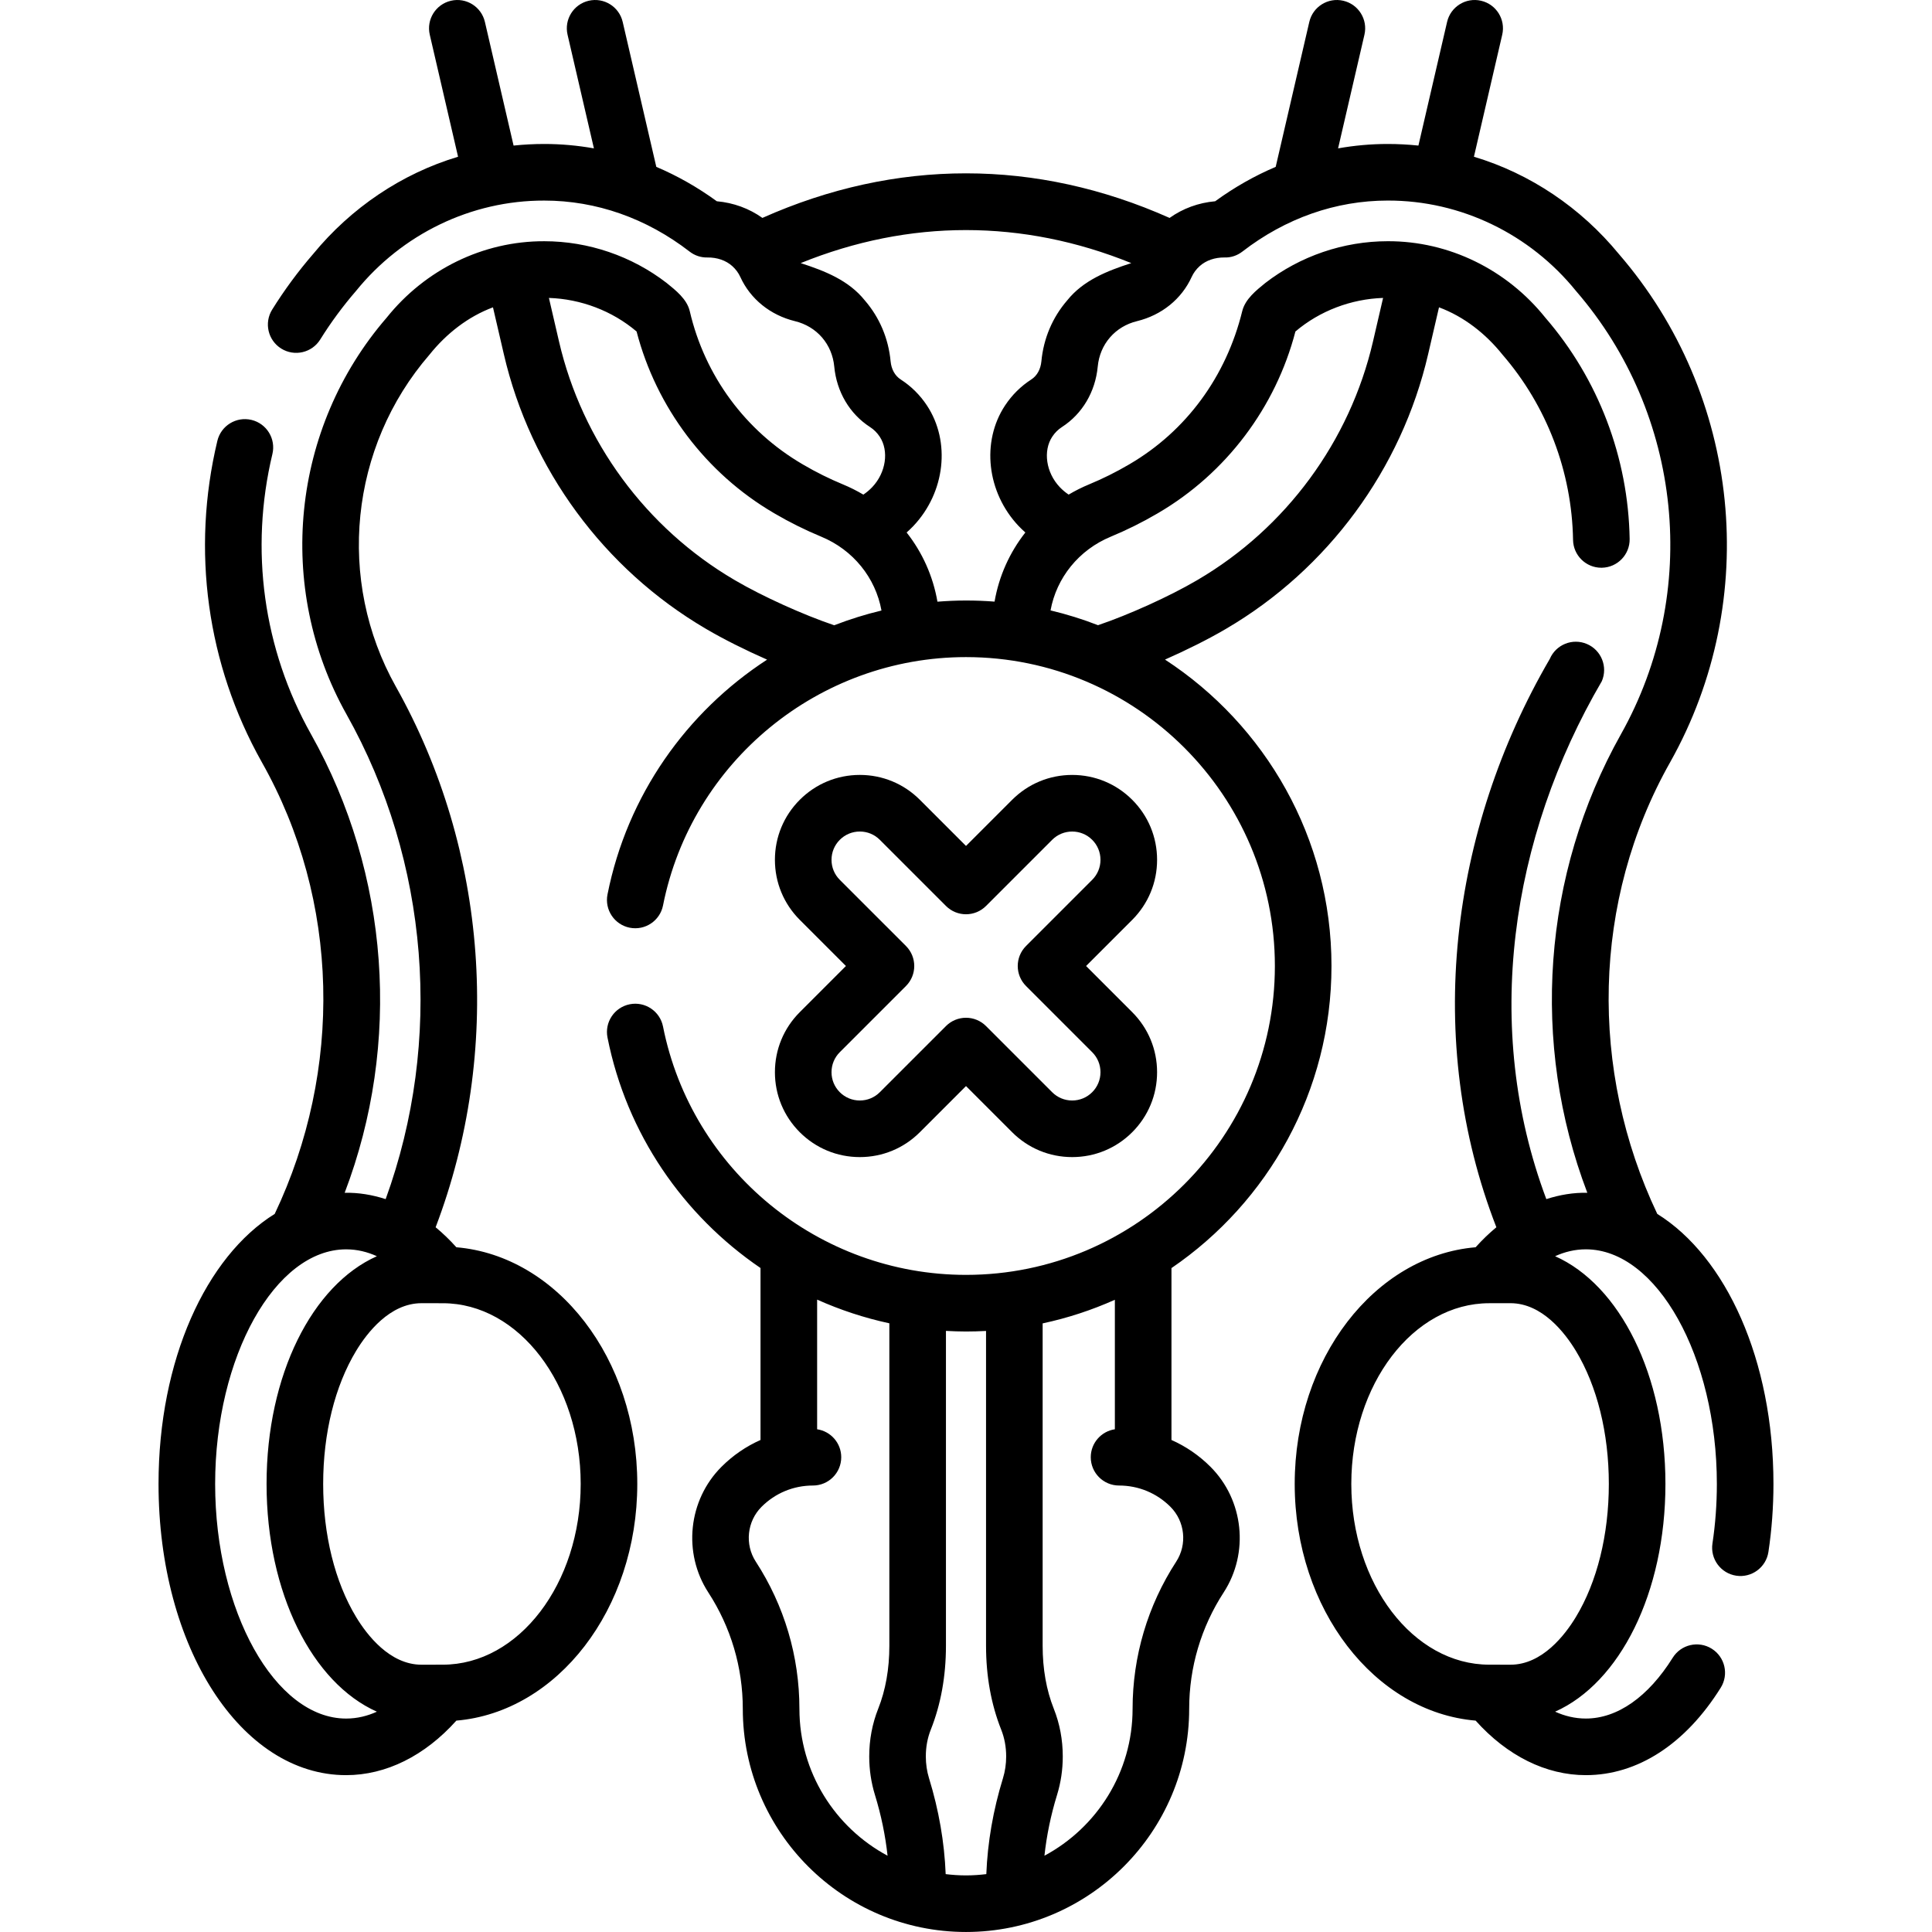
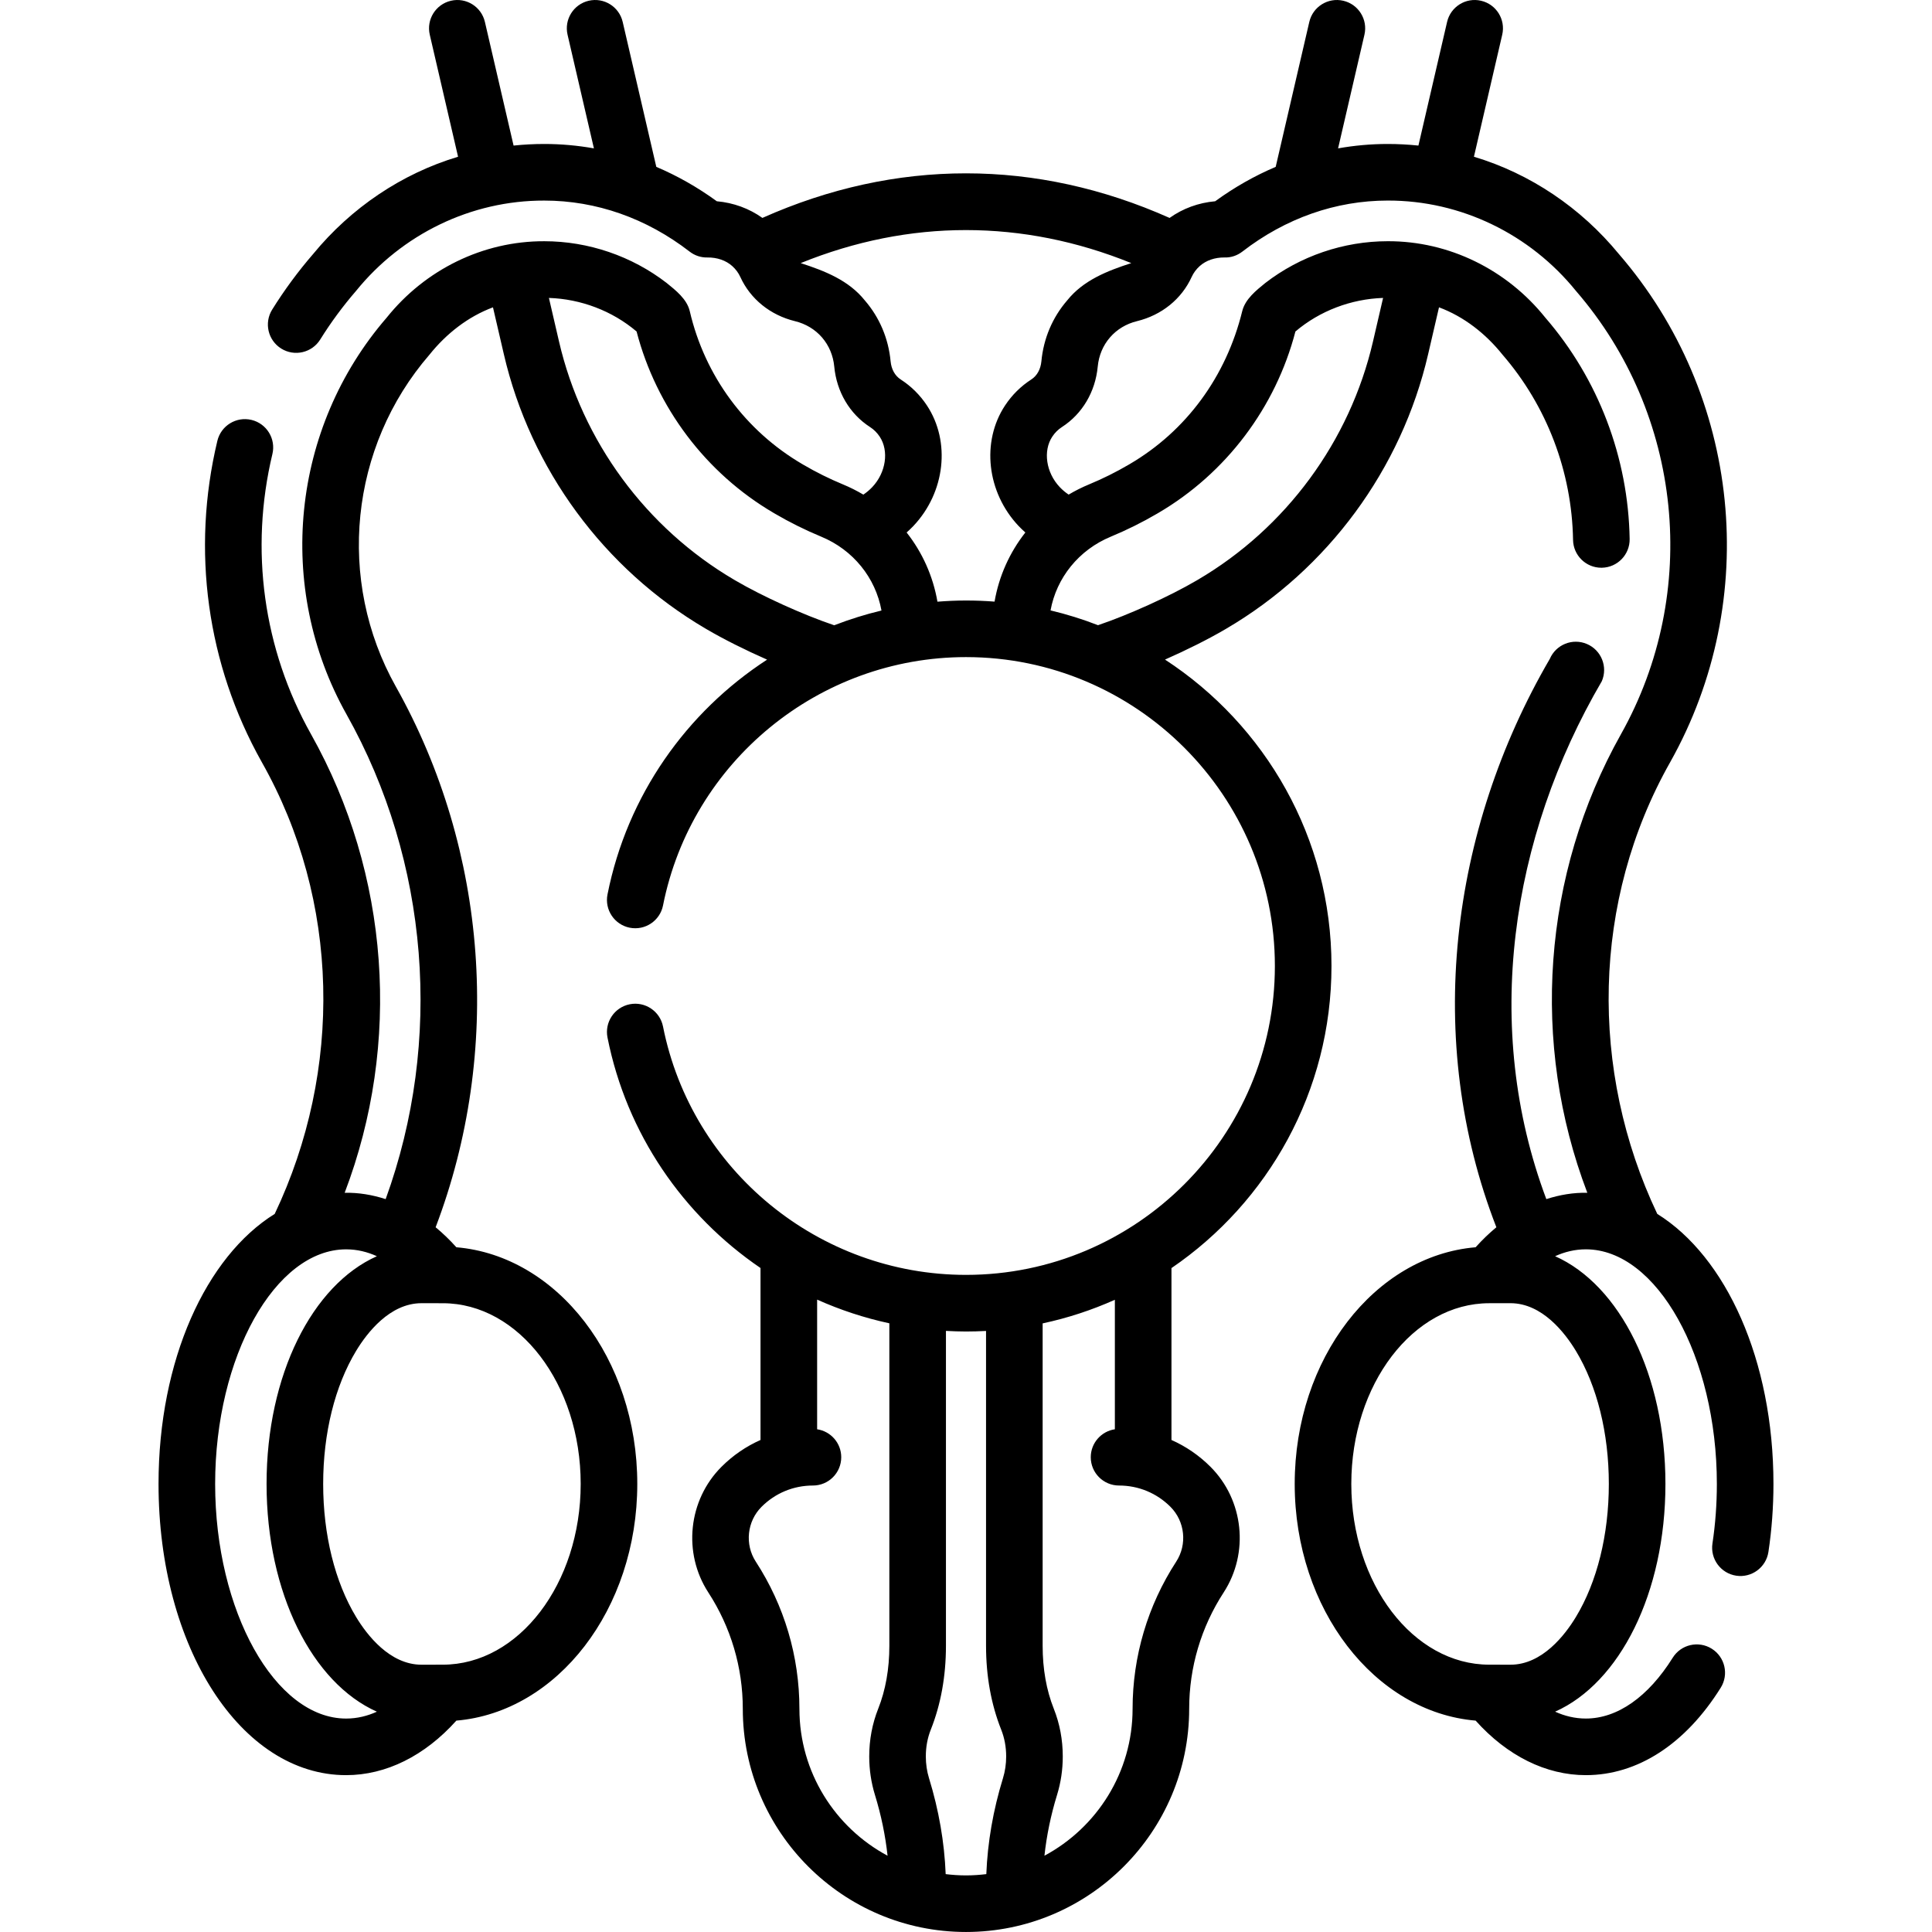
<svg xmlns="http://www.w3.org/2000/svg" id="Capa_1" enable-background="new 0 0 512.003 512.003" height="512" viewBox="0 0 512.003 512.003" width="512">
  <g>
    <path d="m439.197 321.7c-18.052-37.997-17.362-82.996 3.449-119.764 24.21-43.126 18.732-97.227-13.632-134.625-10.065-12.257-23.486-21.303-38.404-25.773l7.499-32.34c.936-4.035-1.577-8.064-5.612-9-4.034-.941-8.064 1.576-9 5.611l-7.599 32.77c-2.691-.279-5.408-.425-8.143-.425-4.434 0-8.825.401-13.146 1.165l6.985-30.122c.936-4.035-1.577-8.064-5.612-9.001-4.038-.935-8.065 1.577-9 5.612l-8.907 38.412c-5.583 2.37-10.956 5.415-16.037 9.115-4.432.39-8.588 1.921-12.085 4.417-35.328-15.753-72.577-15.756-107.907-.004-3.496-2.494-7.649-4.023-12.08-4.413-5.081-3.699-10.454-6.745-16.037-9.115l-8.907-38.412c-.936-4.034-4.96-6.545-9-5.612-4.035.937-6.547 4.966-5.612 9.001l6.985 30.122c-4.321-.764-8.712-1.165-13.146-1.165-2.734 0-5.451.146-8.143.425l-7.599-32.77c-.936-4.035-4.969-6.554-9-5.611-4.035.936-6.547 4.965-5.612 9l7.499 32.34c-14.917 4.469-28.339 13.516-38.404 25.773-3.988 4.607-7.642 9.566-10.861 14.736-2.189 3.517-1.113 8.142 2.404 10.331 3.516 2.189 8.141 1.112 10.331-2.403 2.806-4.508 5.992-8.83 9.468-12.848 12.188-15.064 30.502-24.022 49.917-23.973 13.744 0 27.058 4.674 38.501 13.517 1.348 1.042 2.982 1.604 4.713 1.564 2.577-.033 4.903.766 6.592 2.277.924.826 1.646 1.802 2.146 2.897 2.665 5.844 7.945 10.11 14.486 11.705 2.845.694 5.323 2.188 7.166 4.32 1.842 2.131 2.961 4.798 3.236 7.714.632 6.702 4.09 12.544 9.487 16.027 1.013.653 1.873 1.509 2.556 2.54 2.507 3.787 1.659 9.536-1.972 13.373-.717.758-1.514 1.422-2.36 1.992-1.723-1.021-3.533-1.932-5.426-2.715-3.597-1.489-7.12-3.24-10.469-5.203l-.291-.17c-15.017-8.798-25.809-23.314-29.814-40.517-.755-3.241-3.769-5.562-6.119-7.477-9.239-7.139-20.757-11.07-32.433-11.07-16.292-.054-31.614 7.566-41.769 20.249-25.276 29.206-29.554 71.458-10.646 105.138 21.896 39.005 25.619 86.526 10.373 128.467-3.541-1.144-7.187-1.757-10.864-1.679 15.083-39.554 11.919-84.416-8.906-121.513-12.668-22.565-16.306-48.942-10.244-74.271.964-4.028-1.52-8.076-5.548-9.04-4.025-.962-8.075 1.52-9.04 5.548-6.944 29.013-2.771 59.237 11.752 85.105 20.811 36.77 21.501 81.767 3.449 119.765-18.227 11.339-30.791 38.748-30.791 71.564 0 43.275 21.838 77.174 49.717 77.174 10.574 0 20.836-5.113 29.214-14.451 26.748-2.27 47.944-29.525 47.944-62.723s-21.197-60.453-47.944-62.723c-1.754-1.955-3.591-3.723-5.497-5.299 17.72-46.574 13.893-99.751-10.536-143.268-15.823-28.183-12.243-63.539 8.909-87.979 4.457-5.572 10.229-10.091 16.826-12.544l2.885 12.44c7.056 30.43 26.56 56.94 53.519 72.738l.257.15c4.548 2.666 10.244 5.509 15.983 8.037-21.332 13.865-37.075 35.938-42.294 62.226-.807 4.063 1.833 8.011 5.896 8.817 4.06.803 8.01-1.833 8.817-5.896 7.573-38.139 41.339-65.82 80.291-65.82 45.138 0 81.86 36.723 81.86 81.86s-36.722 81.86-81.86 81.86c-38.951 0-72.718-27.682-80.291-65.82-.807-4.062-4.758-6.703-8.817-5.896-4.063.807-6.703 4.754-5.896 8.817 5.077 25.568 20.104 47.158 40.551 61.079v45.572c-3.803 1.688-7.306 4.072-10.336 7.102-8.83 8.83-10.3 22.839-3.496 33.31 5.977 9.198 9.137 19.858 9.137 30.828 0 32.614 26.534 59.148 59.148 59.148s59.148-26.534 59.148-59.148c0-10.97 3.16-21.63 9.137-30.828 6.805-10.471 5.334-24.479-3.496-33.31-3.031-3.03-6.533-5.414-10.336-7.102v-45.549c25.58-17.453 42.407-46.828 42.407-80.063 0-33.97-17.581-63.907-44.118-81.202 5.728-2.524 11.41-5.361 15.948-8.021l.267-.156c26.951-15.793 46.456-42.304 53.512-72.734l2.885-12.44c6.597 2.453 12.37 6.973 16.826 12.545 11.753 13.581 18.394 31.016 18.699 49.093.069 4.099 3.413 7.374 7.497 7.374.042 0 .086 0 .129-.001 4.142-.07 7.442-3.484 7.373-7.625-.364-21.589-8.303-42.42-22.354-58.656-10.154-12.683-25.476-20.304-41.769-20.25-11.676 0-23.194 3.932-32.433 11.07-2.353 1.92-5.323 4.236-6.117 7.471-4.249 17.296-14.799 31.725-29.818 40.523l-.287.168c-3.35 1.964-6.873 3.715-10.468 5.203-1.894.784-3.705 1.695-5.428 2.716-.846-.57-1.643-1.234-2.36-1.992-3.631-3.837-4.479-9.586-1.972-13.373.683-1.031 1.543-1.887 2.556-2.54 5.397-3.483 8.855-9.325 9.487-16.028.275-2.915 1.394-5.582 3.237-7.714 1.842-2.132 4.32-3.625 7.165-4.319 6.541-1.595 11.821-5.861 14.486-11.705.5-1.096 1.222-2.071 2.146-2.897 1.689-1.512 4.033-2.305 6.592-2.277 1.708.062 3.365-.522 4.713-1.564 11.443-8.843 24.757-13.517 38.501-13.517 19.415-.049 37.73 8.908 49.917 23.973 28.24 32.631 33.02 79.837 11.895 117.466-20.825 37.096-23.989 81.958-8.906 121.512-3.677-.078-7.322.535-10.864 1.679-17.067-45.483-9.522-95.814 14.711-137.268 1.629-3.809-.138-8.216-3.946-9.845-3.807-1.63-8.216.139-9.845 3.946-26.506 45.51-33.415 101.124-14.16 150.623-1.906 1.576-3.744 3.345-5.499 5.301-26.748 2.27-47.944 29.525-47.944 62.723s21.197 60.453 47.944 62.723c8.378 9.338 18.64 14.451 29.214 14.451 13.711 0 26.406-8.229 35.745-23.173 2.195-3.513 1.127-8.14-2.386-10.335-3.513-2.196-8.14-1.126-10.335 2.386-6.497 10.396-14.674 16.122-23.024 16.122-2.95 0-5.672-.697-8.145-1.822 17.085-7.606 29.234-31.406 29.234-60.352 0-28.943-12.147-52.741-29.237-60.351 2.473-1.125 5.197-1.823 8.148-1.823 18.818 0 34.717 28.472 34.717 62.174 0 5.345-.393 10.654-1.167 15.781-.618 4.096 2.201 7.917 6.296 8.535 4.092.623 7.917-2.2 8.536-6.297.885-5.865 1.334-11.928 1.334-18.02-.001-32.814-12.565-60.222-30.792-71.561zm-347.465 133.738c-18.818 0-34.717-28.472-34.717-62.174s15.898-62.174 34.717-62.174c2.95 0 5.672.697 8.145 1.822-17.085 7.606-29.234 31.406-29.234 60.352s12.149 52.745 29.234 60.352c-2.473 1.125-5.195 1.822-8.145 1.822zm62.158-62.174c0 26.409-16.397 47.895-36.553 47.895-.004 0-.008 0-.012 0l-5.621.009c-8.418-.006-14.461-7.904-17.314-12.614-5.64-9.309-8.747-21.841-8.747-35.289s3.106-25.98 8.747-35.289c2.854-4.711 8.901-12.614 17.312-12.614l5.624.009h.012c20.155-.001 36.552 21.484 36.552 47.893zm57.964 59.591c0-13.878-3.997-27.364-11.56-39.002-2.968-4.567-2.327-10.678 1.525-14.528 3.639-3.639 8.475-5.643 13.619-5.643 4.142 0 7.5-3.357 7.5-7.5 0-3.764-2.775-6.871-6.389-7.409v-34.36c6.095 2.729 12.501 4.849 19.139 6.278v85.455c0 6.143-.993 11.755-2.952 16.681-1.58 3.976-2.381 8.232-2.381 12.652 0 3.496.509 6.921 1.512 10.18 1.654 5.375 2.766 10.772 3.347 16.129-13.89-7.445-23.36-22.102-23.36-38.933zm38.761 43.808c-.332-8.434-1.812-16.966-4.413-25.417-.563-1.828-.848-3.769-.848-5.767 0-2.514.444-4.907 1.32-7.11 2.663-6.697 4.013-14.174 4.013-22.223v-83.446c1.762.097 3.531.163 5.313.163 1.783 0 3.554-.052 5.313-.148v83.431c0 8.049 1.35 15.525 4.013 22.222.876 2.204 1.321 4.598 1.321 7.111 0 1.998-.285 3.938-.848 5.768-2.601 8.448-4.08 16.98-4.413 25.416-1.767.216-3.562.34-5.386.34-1.823 0-3.618-.124-5.385-.34zm44.839-117.89c-3.614.538-6.389 3.645-6.389 7.409 0 4.143 3.358 7.5 7.5 7.5 5.144 0 9.98 2.004 13.619 5.643 3.852 3.851 4.493 9.961 1.525 14.528-7.562 11.638-11.56 25.124-11.56 39.002 0 16.832-9.47 31.488-23.36 38.934.58-5.358 1.692-10.755 3.346-16.128 1.003-3.26 1.512-6.685 1.512-10.181 0-4.42-.801-8.677-2.382-12.653-1.958-4.925-2.952-10.537-2.952-16.68v-85.433c6.657-1.426 13.063-3.536 19.139-6.257v34.316zm-100.566-224.939-.259-.151c-23.412-13.72-40.354-36.748-46.483-63.182l-2.677-11.546c8.456.279 16.77 3.408 23.234 8.894 5.23 20.111 18.364 37.56 36.326 48.084l.289.17c3.942 2.311 8.087 4.37 12.32 6.123 8.488 3.511 14.401 10.922 15.965 19.568-4.284 1.023-8.466 2.333-12.526 3.91-8.148-2.745-18.982-7.645-26.189-11.87zm111.799-17.731.286-.168c17.963-10.524 31.097-27.972 36.329-48.086 6.464-5.486 14.778-8.615 23.234-8.894l-2.677 11.546c-6.129 26.434-23.072 49.463-46.482 63.181l-.268.157c-7.182 4.209-17.979 9.095-26.12 11.845-4.069-1.582-8.27-2.895-12.582-3.92 1.573-8.632 7.481-16.03 15.961-19.538 4.231-1.752 8.376-3.812 12.319-6.123zm-23.882-56.478c-3.894 4.504-6.253 10.076-6.823 16.114-.201 2.129-1.155 3.846-2.688 4.834-2.764 1.784-5.096 4.094-6.931 6.864-6.358 9.607-4.85 23.049 3.586 31.963.569.601 1.17 1.166 1.785 1.714-4.169 5.295-6.999 11.572-8.162 18.322-2.499-.194-5.023-.294-7.571-.294-2.544 0-5.065.116-7.568.313-1.161-6.758-3.992-13.041-8.165-18.341.615-.548 1.216-1.113 1.785-1.714 8.436-8.914 9.944-22.355 3.585-31.963-1.834-2.771-4.166-5.08-6.93-6.864-1.532-.988-2.487-2.705-2.688-4.833-.57-6.039-2.929-11.611-6.822-16.114-4.272-5.354-10.634-7.834-17.004-9.9 28.771-11.671 58.841-11.669 87.609.002-6.367 2.063-12.728 4.547-16.998 9.897zm134.808 278.35c5.64 9.309 8.747 21.841 8.747 35.289s-3.106 25.98-8.747 35.289c-2.854 4.711-8.901 12.614-17.312 12.614l-5.624-.009c-.004 0-.008 0-.012 0-20.156 0-36.553-21.485-36.553-47.895s16.397-47.895 36.553-47.895h.012l5.612-.009c8.424.002 14.47 7.905 17.324 12.616z" />
-     <path d="m205.362 284.144c0 6.011 2.34 11.661 6.59 15.91s9.9 6.59 15.91 6.59 11.66-2.341 15.91-6.591l12.23-12.23 12.229 12.23c4.249 4.25 9.899 6.591 15.911 6.591 6.01 0 11.66-2.341 15.909-6.59 4.25-4.249 6.591-9.899 6.591-15.91s-2.34-11.661-6.59-15.909l-12.23-12.231 12.229-12.229c4.25-4.249 6.591-9.899 6.591-15.91s-2.34-11.661-6.59-15.91-9.899-6.589-15.91-6.589-11.66 2.34-15.91 6.589l-12.23 12.23-12.229-12.229c-4.249-4.251-9.9-6.593-15.911-6.592-6.01 0-11.66 2.341-15.91 6.59s-6.591 9.899-6.591 15.91 2.34 11.661 6.59 15.91l12.23 12.229-12.229 12.23c-4.25 4.25-6.59 9.9-6.59 15.911zm17.197-5.304 17.533-17.534c2.929-2.929 2.929-7.677 0-10.606l-17.534-17.533c-1.417-1.416-2.196-3.3-2.196-5.303s.78-3.887 2.196-5.303c1.417-1.417 3.301-2.197 5.305-2.197 2.003 0 3.885.779 5.302 2.197l17.533 17.533c2.929 2.928 7.678 2.928 10.606 0l17.533-17.533c2.925-2.925 7.682-2.924 10.607 0 1.417 1.416 2.196 3.3 2.196 5.303s-.78 3.887-2.197 5.303l-17.532 17.533c-2.929 2.93-2.929 7.678 0 10.606l17.534 17.535c1.417 1.416 2.196 3.3 2.196 5.303s-.78 3.887-2.197 5.303c-1.417 1.417-3.3 2.197-5.303 2.197s-3.887-.78-5.303-2.196l-17.533-17.534c-1.406-1.407-3.314-2.197-5.303-2.197s-3.897.79-5.303 2.197l-17.533 17.533c-1.417 1.417-3.3 2.197-5.303 2.197s-3.886-.78-5.304-2.197c-1.417-1.416-2.196-3.3-2.196-5.303s.779-3.887 2.196-5.304z" />
  </g>
</svg>